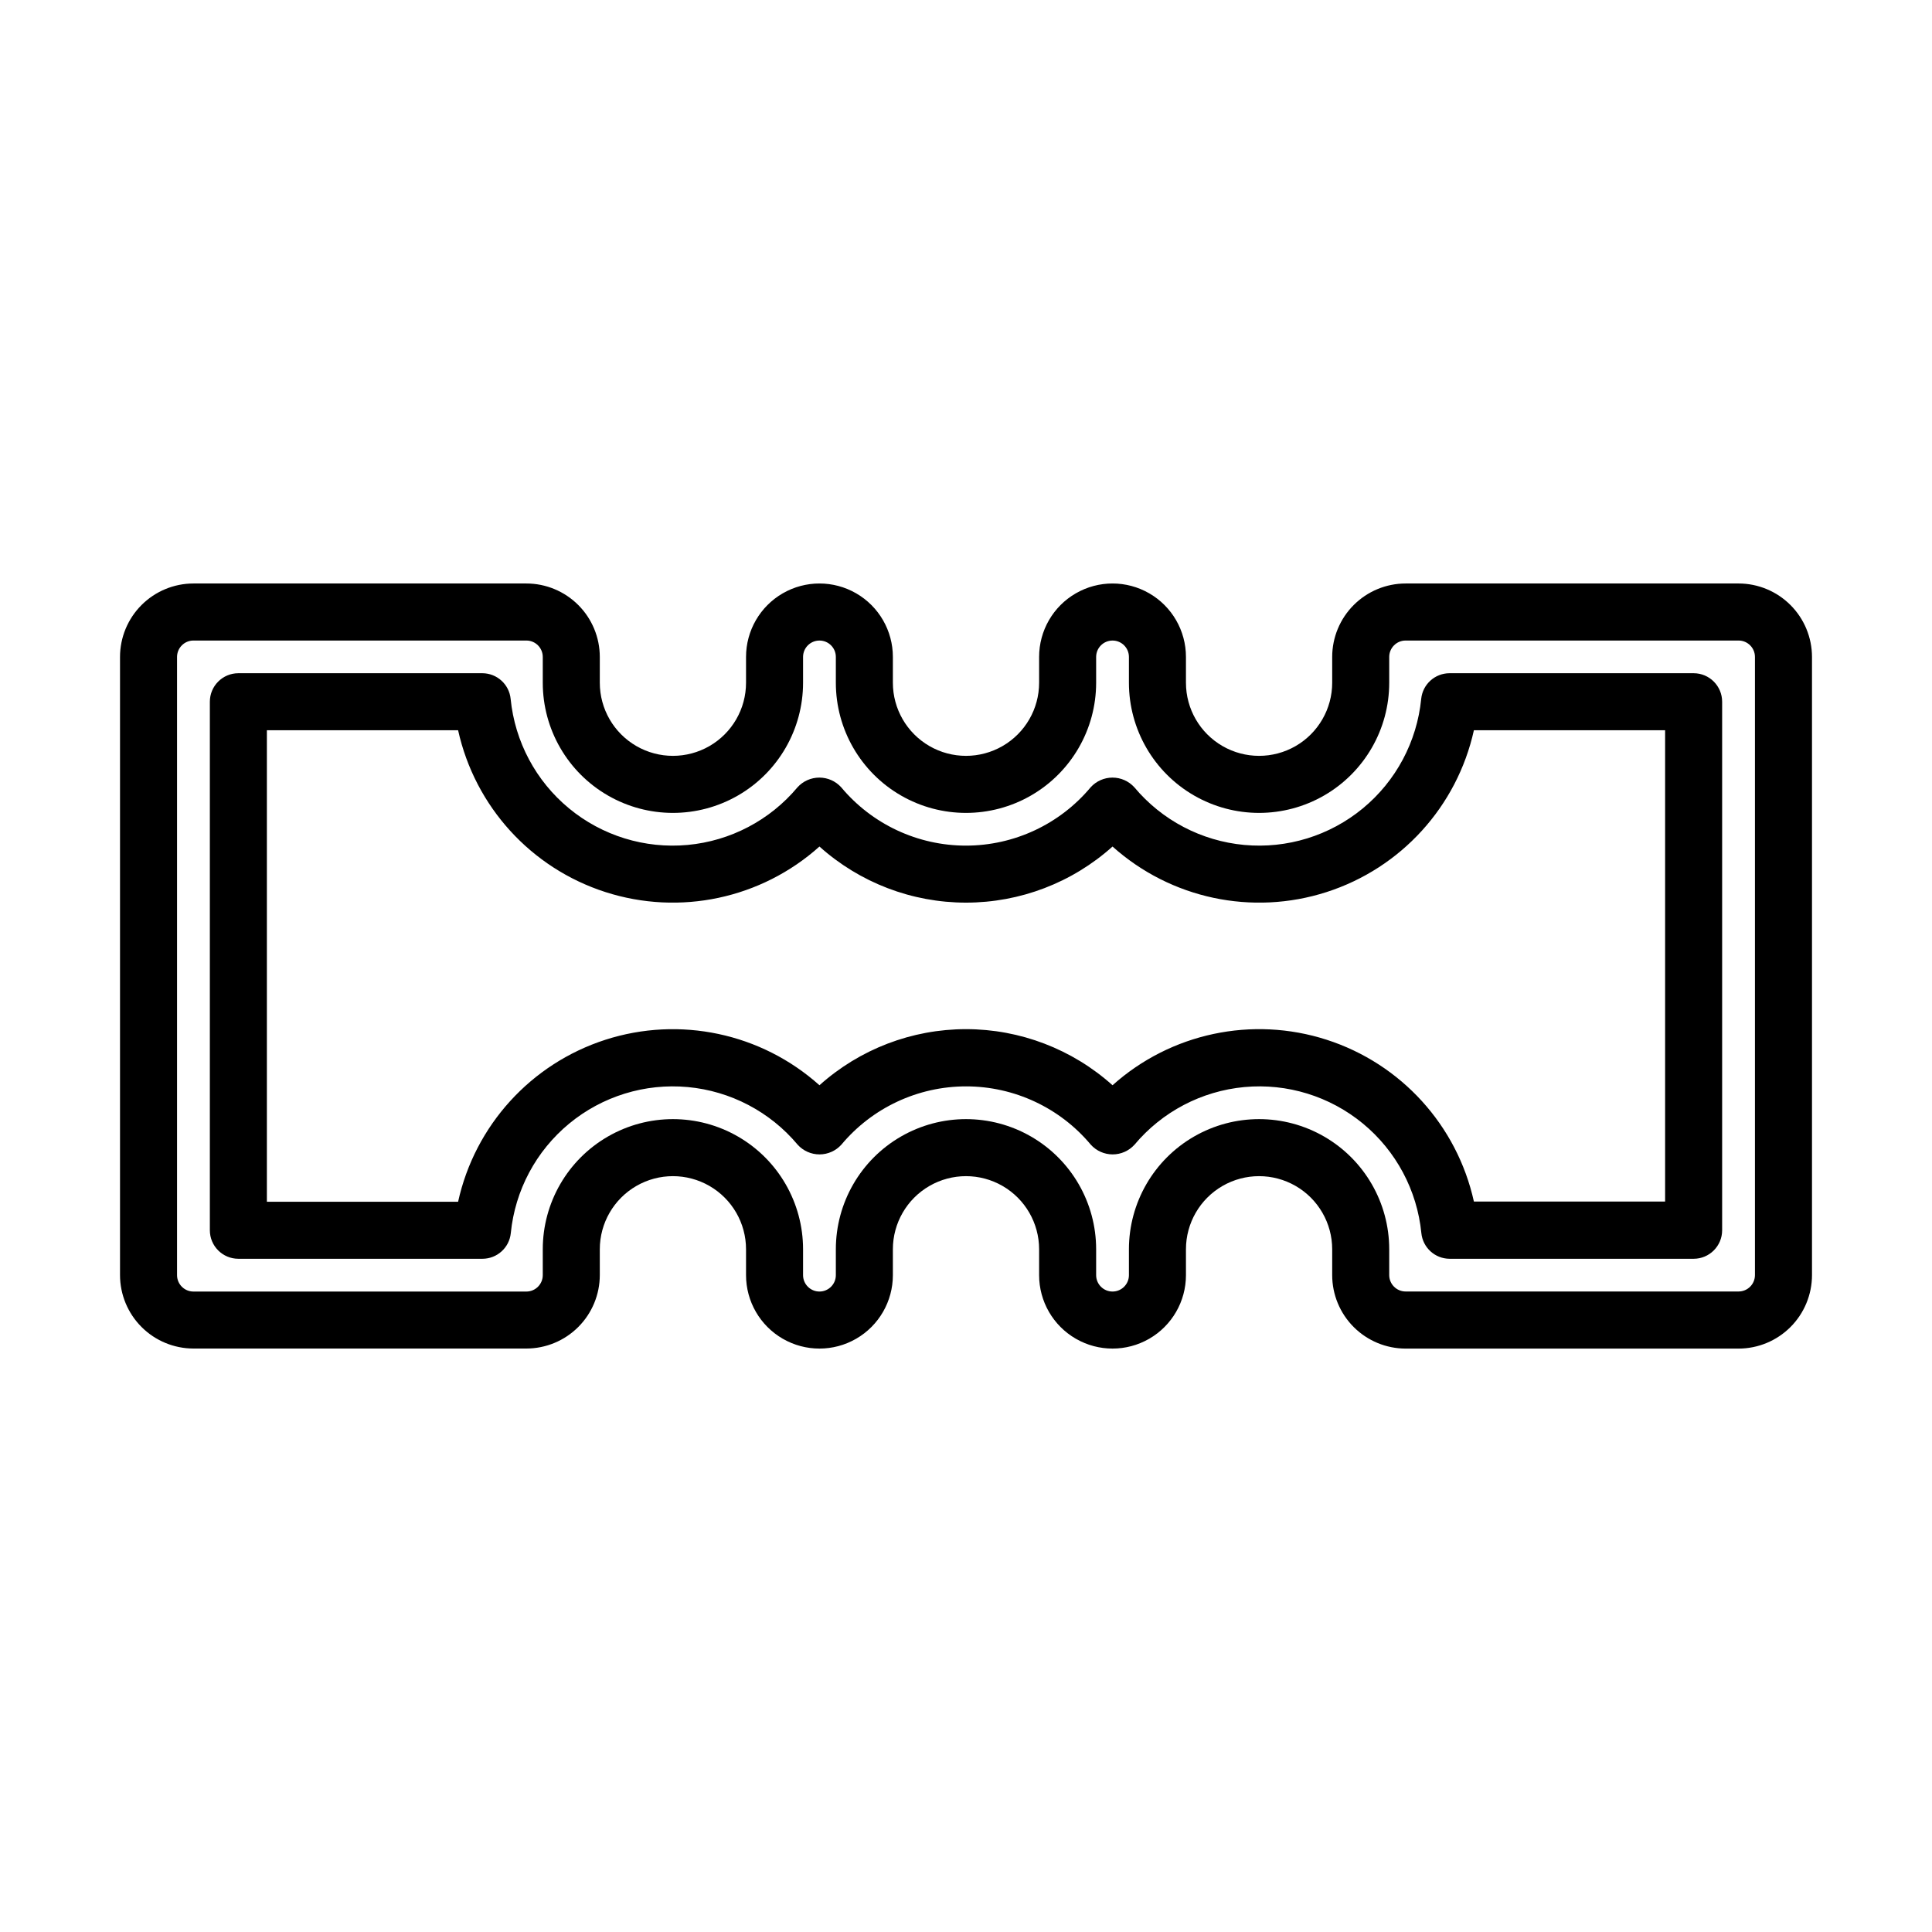
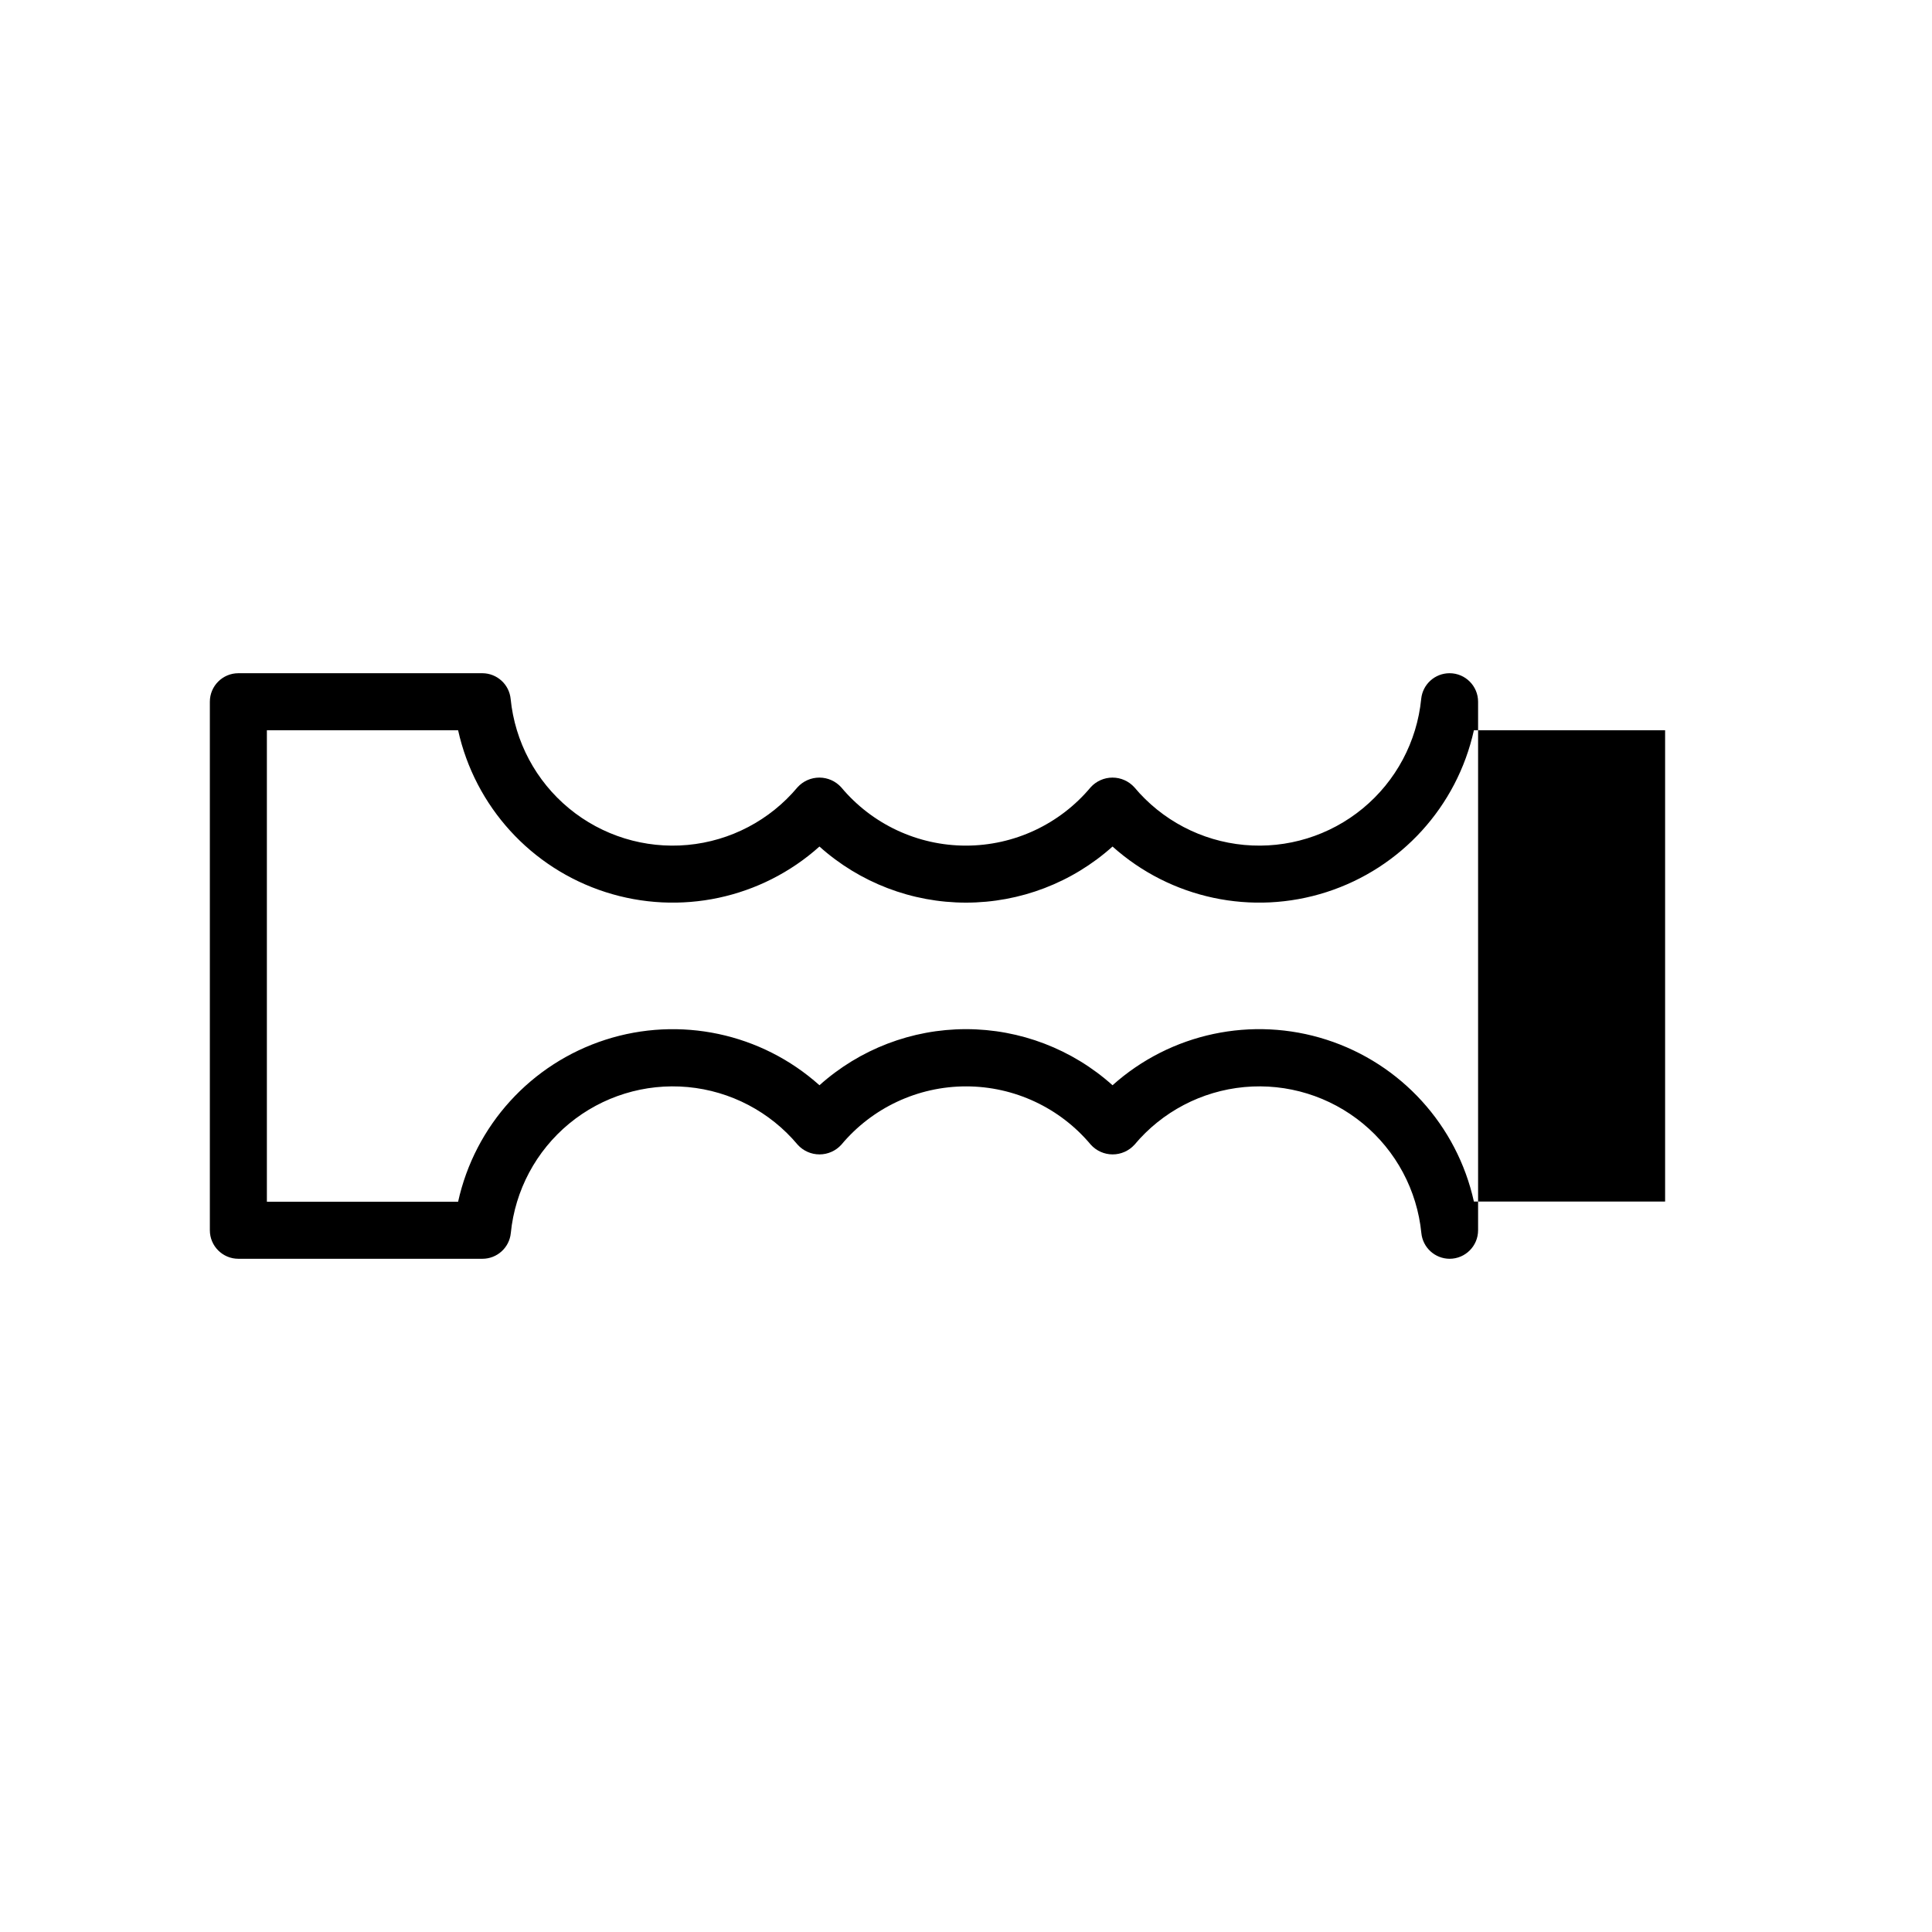
<svg xmlns="http://www.w3.org/2000/svg" fill="#000000" width="800px" height="800px" version="1.1" viewBox="144 144 512 512">
  <g>
-     <path d="m604.74 298.63h-88.238c-5.16 0.004-10.105 2.059-13.754 5.707-3.648 3.648-5.699 8.594-5.703 13.754v6.84c0 6.922-3.695 13.32-9.688 16.781-5.996 3.461-13.383 3.461-19.379 0-5.996-3.461-9.688-9.859-9.688-16.781v-6.84c0-6.953-3.707-13.375-9.727-16.852-6.023-3.477-13.438-3.477-19.457 0-6.023 3.477-9.73 9.898-9.73 16.852v6.84c0 6.922-3.691 13.32-9.688 16.781-5.996 3.461-13.383 3.461-19.379 0-5.992-3.461-9.688-9.859-9.688-16.781v-6.84c0-6.953-3.707-13.375-9.727-16.852-6.019-3.477-13.438-3.477-19.457 0-6.019 3.477-9.73 9.898-9.73 16.852v6.84c0 6.922-3.691 13.32-9.688 16.781-5.996 3.461-13.383 3.461-19.375 0-5.996-3.461-9.691-9.859-9.691-16.781v-6.84c-0.004-5.16-2.055-10.105-5.703-13.754-3.648-3.648-8.594-5.703-13.754-5.707h-88.234c-5.16 0.004-10.105 2.059-13.754 5.707-3.648 3.648-5.699 8.594-5.703 13.754v163.82c0.004 5.16 2.055 10.105 5.703 13.754 3.648 3.652 8.594 5.703 13.754 5.711h88.234c5.16-0.008 10.105-2.059 13.754-5.711 3.648-3.648 5.699-8.594 5.703-13.754v-6.84c0-6.922 3.695-13.32 9.691-16.781 5.992-3.461 13.379-3.461 19.375 0 5.996 3.461 9.688 9.859 9.688 16.781v6.856c0 6.953 3.711 13.375 9.73 16.852 6.019 3.477 13.438 3.477 19.457 0 6.019-3.477 9.727-9.898 9.727-16.852v-6.856c0-6.922 3.695-13.32 9.688-16.781 5.996-3.461 13.383-3.461 19.379 0 5.996 3.461 9.688 9.859 9.688 16.781v6.856c0 6.953 3.707 13.375 9.73 16.852 6.019 3.477 13.434 3.477 19.457 0 6.019-3.477 9.727-9.898 9.727-16.852v-6.856c0-6.922 3.691-13.32 9.688-16.781 5.996-3.461 13.383-3.461 19.379 0 5.992 3.461 9.688 9.859 9.688 16.781v6.856c0.004 5.16 2.055 10.105 5.703 13.754 3.648 3.648 8.594 5.703 13.754 5.711h88.238c5.16-0.008 10.109-2.062 13.758-5.715 3.648-3.652 5.695-8.602 5.699-13.766v-163.82c-0.008-5.16-2.059-10.105-5.707-13.754-3.648-3.648-8.594-5.703-13.75-5.707zm4.34 183.28c0 2.398-1.941 4.344-4.34 4.348h-88.238c-2.398-0.004-4.34-1.949-4.344-4.348v-6.84c0-12.324-6.574-23.711-17.246-29.871-10.672-6.16-23.816-6.16-34.488 0-10.672 6.16-17.246 17.547-17.246 29.871v6.856c0 2.398-1.945 4.344-4.344 4.344-2.398 0-4.344-1.945-4.344-4.344v-6.856c0-12.324-6.574-23.711-17.246-29.871-10.668-6.16-23.816-6.16-34.488 0-10.672 6.16-17.246 17.547-17.246 29.871v6.856c0 2.398-1.945 4.344-4.344 4.344-2.398 0-4.344-1.945-4.344-4.344v-6.856c0-12.324-6.57-23.711-17.242-29.871-10.672-6.16-23.82-6.16-34.492 0-10.672 6.16-17.246 17.547-17.246 29.871v6.856c-0.004 2.398-1.945 4.344-4.344 4.348h-88.234c-2.398-0.004-4.34-1.949-4.344-4.348v-163.83c0.004-2.398 1.945-4.344 4.344-4.348h88.234c2.398 0.004 4.34 1.949 4.344 4.348v6.84c0 12.324 6.574 23.711 17.246 29.871 10.672 6.16 23.82 6.16 34.492 0 10.672-6.16 17.242-17.547 17.242-29.871v-6.84c0-2.398 1.945-4.344 4.344-4.344 2.398 0 4.344 1.945 4.344 4.344v6.84c0 12.324 6.574 23.711 17.246 29.871 10.672 6.16 23.82 6.16 34.488 0 10.672-6.16 17.246-17.547 17.246-29.871v-6.84c0-2.398 1.945-4.344 4.344-4.344 2.398 0 4.344 1.945 4.344 4.344v6.84c0 12.324 6.574 23.711 17.246 29.871 10.672 6.16 23.816 6.16 34.488 0 10.672-6.16 17.246-17.547 17.246-29.871v-6.84c0.004-2.398 1.945-4.344 4.344-4.348h88.238c2.398 0.004 4.34 1.949 4.34 4.348z" />
-     <path d="m592.83 322.41h-64.676c-3.887 0-7.137 2.945-7.523 6.812-1.125 11.336-6.688 21.766-15.473 29.012-8.785 7.25-20.082 10.73-31.422 9.684s-21.809-6.539-29.117-15.273c-1.48-1.637-3.586-2.574-5.797-2.574-2.207 0-4.312 0.938-5.793 2.574-8.184 9.793-20.289 15.453-33.051 15.453-12.762 0-24.863-5.66-33.047-15.453-1.48-1.641-3.586-2.574-5.797-2.574-2.207 0-4.312 0.934-5.793 2.574-7.309 8.734-17.777 14.227-29.117 15.273-11.344 1.047-22.637-2.434-31.422-9.684-8.785-7.246-14.348-17.676-15.477-29.012-0.379-3.852-3.609-6.789-7.481-6.812h-64.672c-4.176 0-7.559 3.387-7.559 7.559v140.06c0 4.176 3.383 7.559 7.559 7.559h64.672c3.887 0 7.141-2.945 7.523-6.812 1.125-11.332 6.688-21.762 15.473-29.012s20.082-10.73 31.422-9.684c11.344 1.051 21.809 6.539 29.121 15.273 1.477 1.641 3.582 2.574 5.793 2.574 2.207 0 4.312-0.934 5.793-2.574 8.184-9.793 20.289-15.453 33.051-15.453s24.867 5.66 33.051 15.453c1.48 1.637 3.582 2.574 5.793 2.574 2.207 0 4.312-0.938 5.793-2.574 7.309-8.734 17.777-14.223 29.117-15.273 11.344-1.047 22.637 2.434 31.426 9.684 8.785 7.25 14.348 17.68 15.473 29.012 0.383 3.852 3.609 6.793 7.481 6.812h64.676c4.172 0 7.555-3.383 7.555-7.559v-140.06c0-4.172-3.383-7.559-7.555-7.559zm-7.559 140.01-50.672 0.004c-4.469-20.219-19.332-36.543-39.043-42.887-19.707-6.344-41.301-1.75-56.723 12.066-10.668-9.57-24.5-14.867-38.832-14.867-14.336 0-28.164 5.297-38.836 14.867-15.426-13.816-37.031-18.402-56.742-12.051-19.711 6.356-34.566 22.695-39.02 42.922h-50.676v-124.95h50.676c4.469 20.215 19.328 36.543 39.039 42.883 19.707 6.344 41.305 1.75 56.723-12.066 10.672 9.574 24.5 14.867 38.836 14.867 14.332 0 28.164-5.293 38.832-14.867 15.422 13.816 37.016 18.41 56.723 12.066 19.711-6.34 34.574-22.668 39.043-42.883h50.672z" />
+     <path d="m592.83 322.41h-64.676c-3.887 0-7.137 2.945-7.523 6.812-1.125 11.336-6.688 21.766-15.473 29.012-8.785 7.25-20.082 10.73-31.422 9.684s-21.809-6.539-29.117-15.273c-1.48-1.637-3.586-2.574-5.797-2.574-2.207 0-4.312 0.938-5.793 2.574-8.184 9.793-20.289 15.453-33.051 15.453-12.762 0-24.863-5.66-33.047-15.453-1.48-1.641-3.586-2.574-5.797-2.574-2.207 0-4.312 0.934-5.793 2.574-7.309 8.734-17.777 14.227-29.117 15.273-11.344 1.047-22.637-2.434-31.422-9.684-8.785-7.246-14.348-17.676-15.477-29.012-0.379-3.852-3.609-6.789-7.481-6.812h-64.672c-4.176 0-7.559 3.387-7.559 7.559v140.06c0 4.176 3.383 7.559 7.559 7.559h64.672c3.887 0 7.141-2.945 7.523-6.812 1.125-11.332 6.688-21.762 15.473-29.012s20.082-10.73 31.422-9.684c11.344 1.051 21.809 6.539 29.121 15.273 1.477 1.641 3.582 2.574 5.793 2.574 2.207 0 4.312-0.934 5.793-2.574 8.184-9.793 20.289-15.453 33.051-15.453s24.867 5.66 33.051 15.453c1.48 1.637 3.582 2.574 5.793 2.574 2.207 0 4.312-0.938 5.793-2.574 7.309-8.734 17.777-14.223 29.117-15.273 11.344-1.047 22.637 2.434 31.426 9.684 8.785 7.25 14.348 17.68 15.473 29.012 0.383 3.852 3.609 6.793 7.481 6.812c4.172 0 7.555-3.383 7.555-7.559v-140.06c0-4.172-3.383-7.559-7.555-7.559zm-7.559 140.01-50.672 0.004c-4.469-20.219-19.332-36.543-39.043-42.887-19.707-6.344-41.301-1.75-56.723 12.066-10.668-9.57-24.5-14.867-38.832-14.867-14.336 0-28.164 5.297-38.836 14.867-15.426-13.816-37.031-18.402-56.742-12.051-19.711 6.356-34.566 22.695-39.02 42.922h-50.676v-124.95h50.676c4.469 20.215 19.328 36.543 39.039 42.883 19.707 6.344 41.305 1.75 56.723-12.066 10.672 9.574 24.5 14.867 38.836 14.867 14.332 0 28.164-5.293 38.832-14.867 15.422 13.816 37.016 18.41 56.723 12.066 19.711-6.34 34.574-22.668 39.043-42.883h50.672z" />
  </g>
</svg>